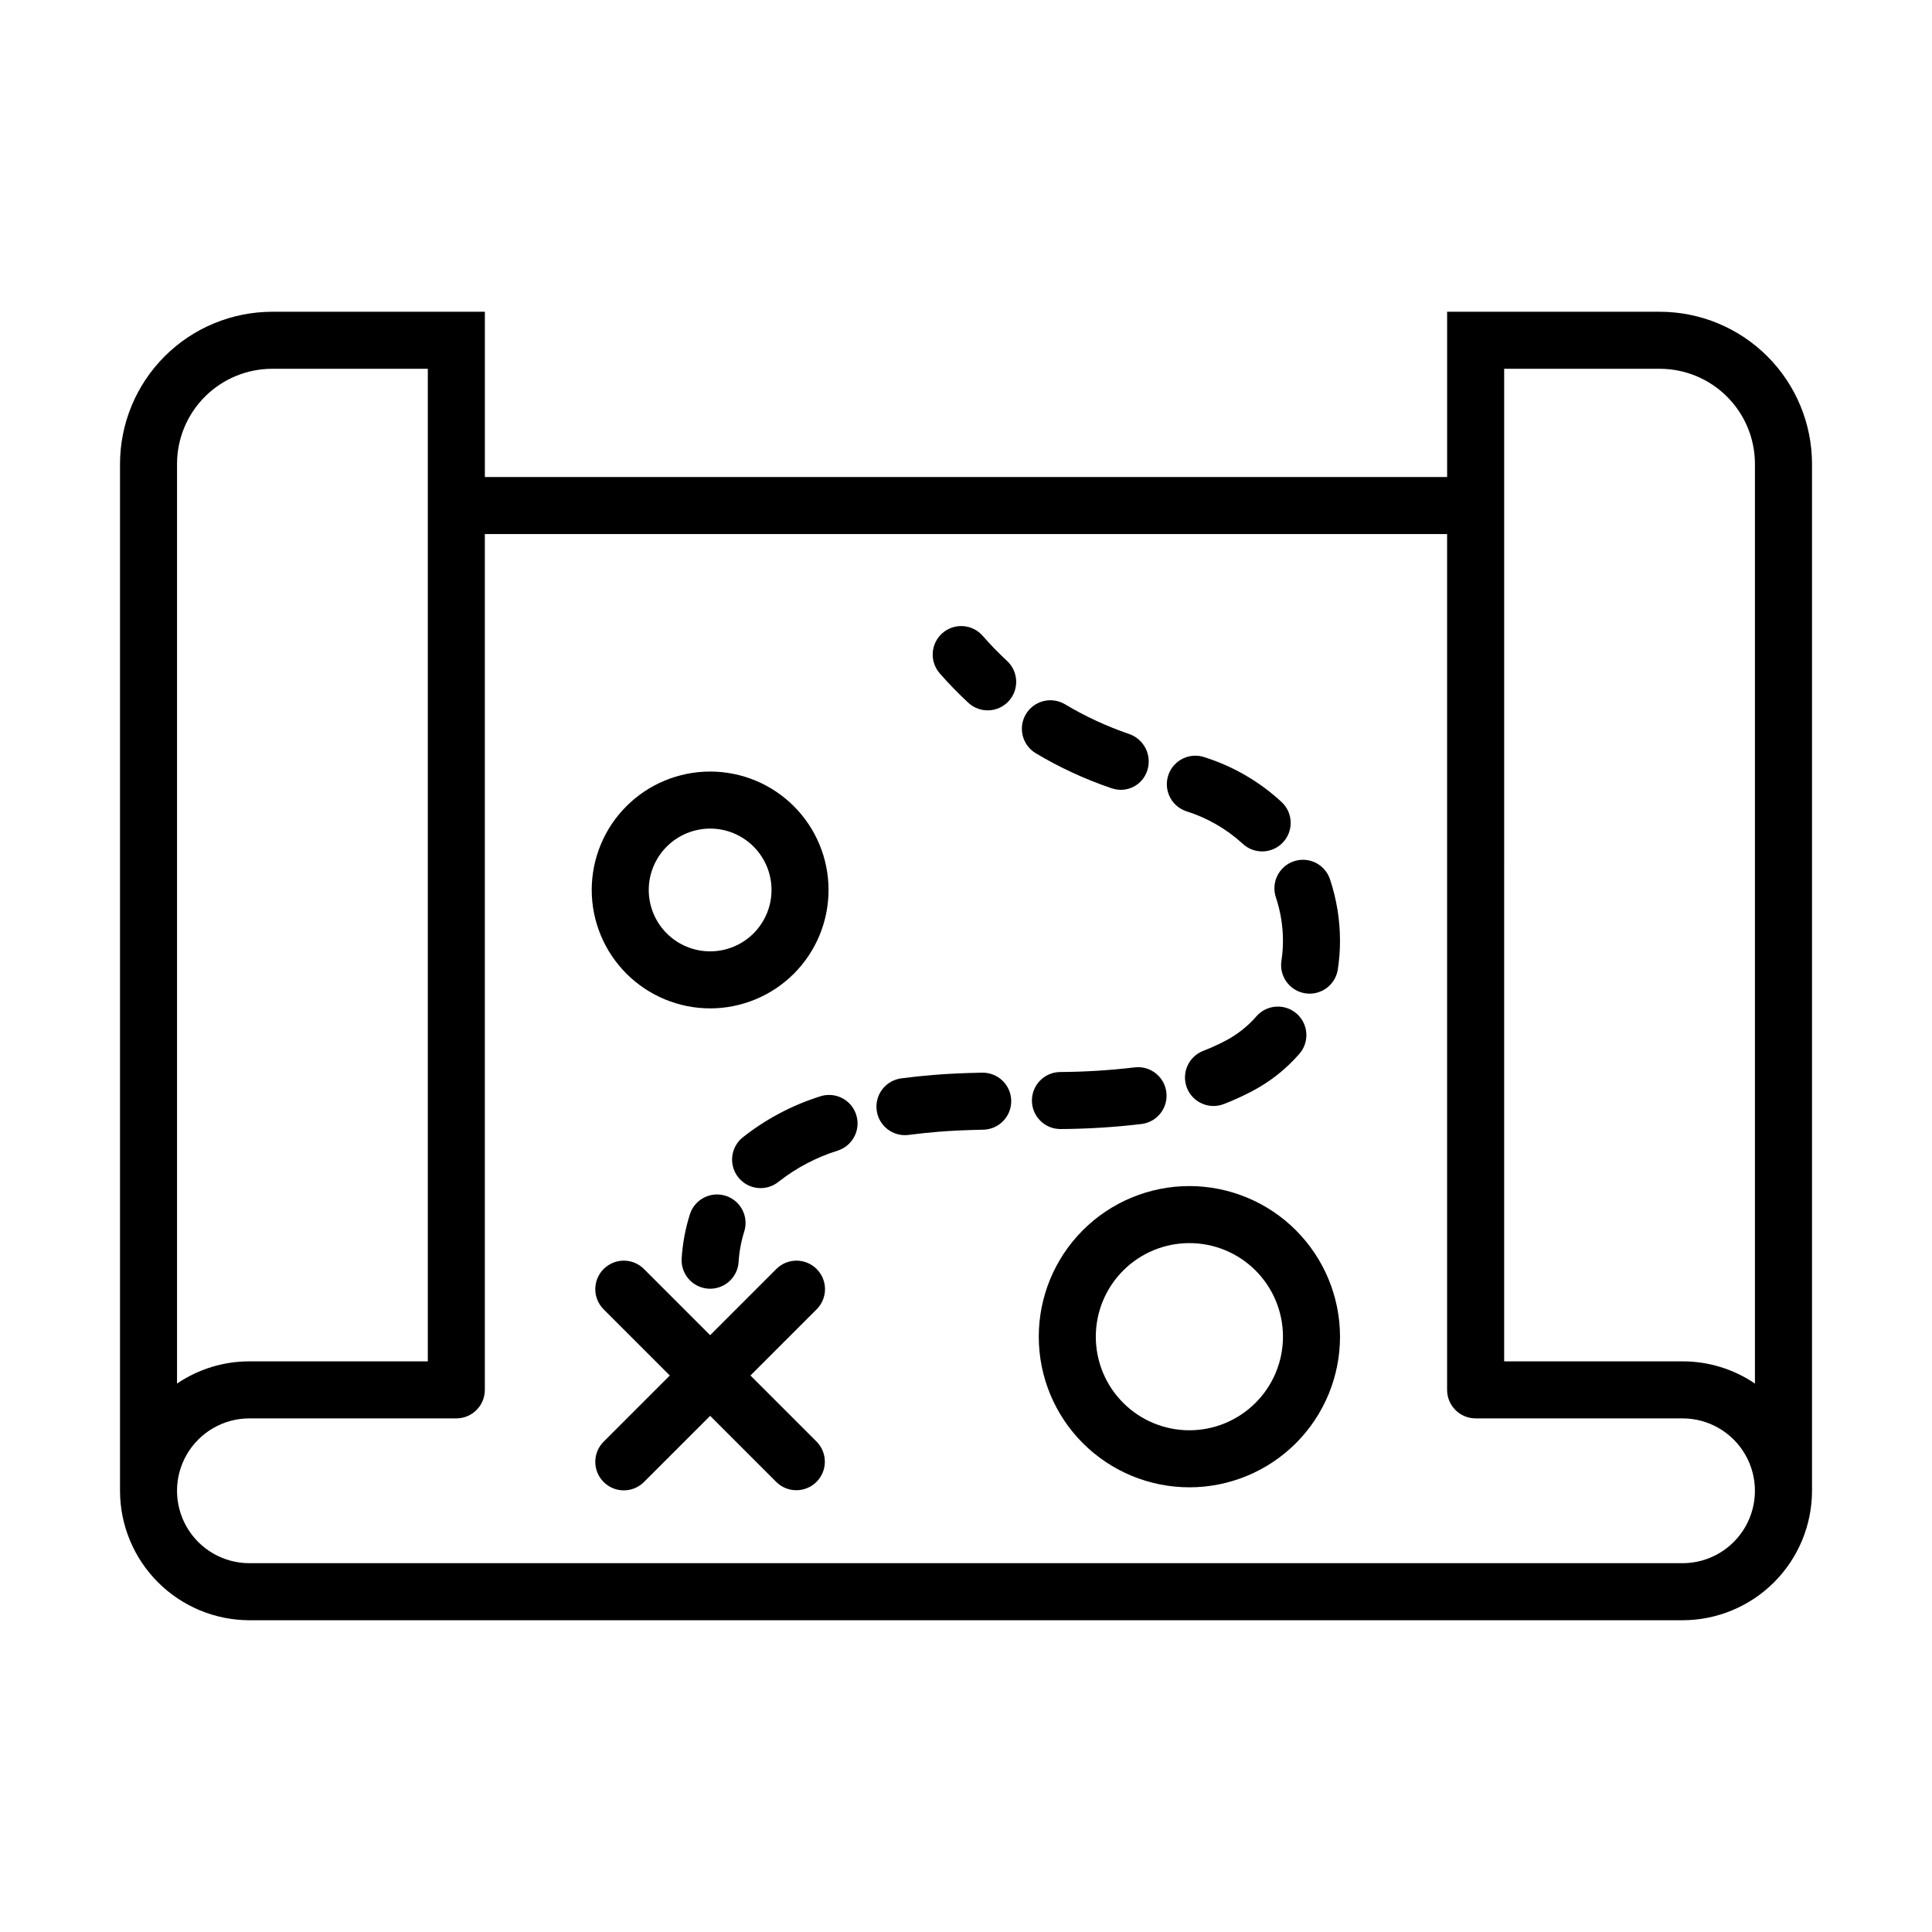
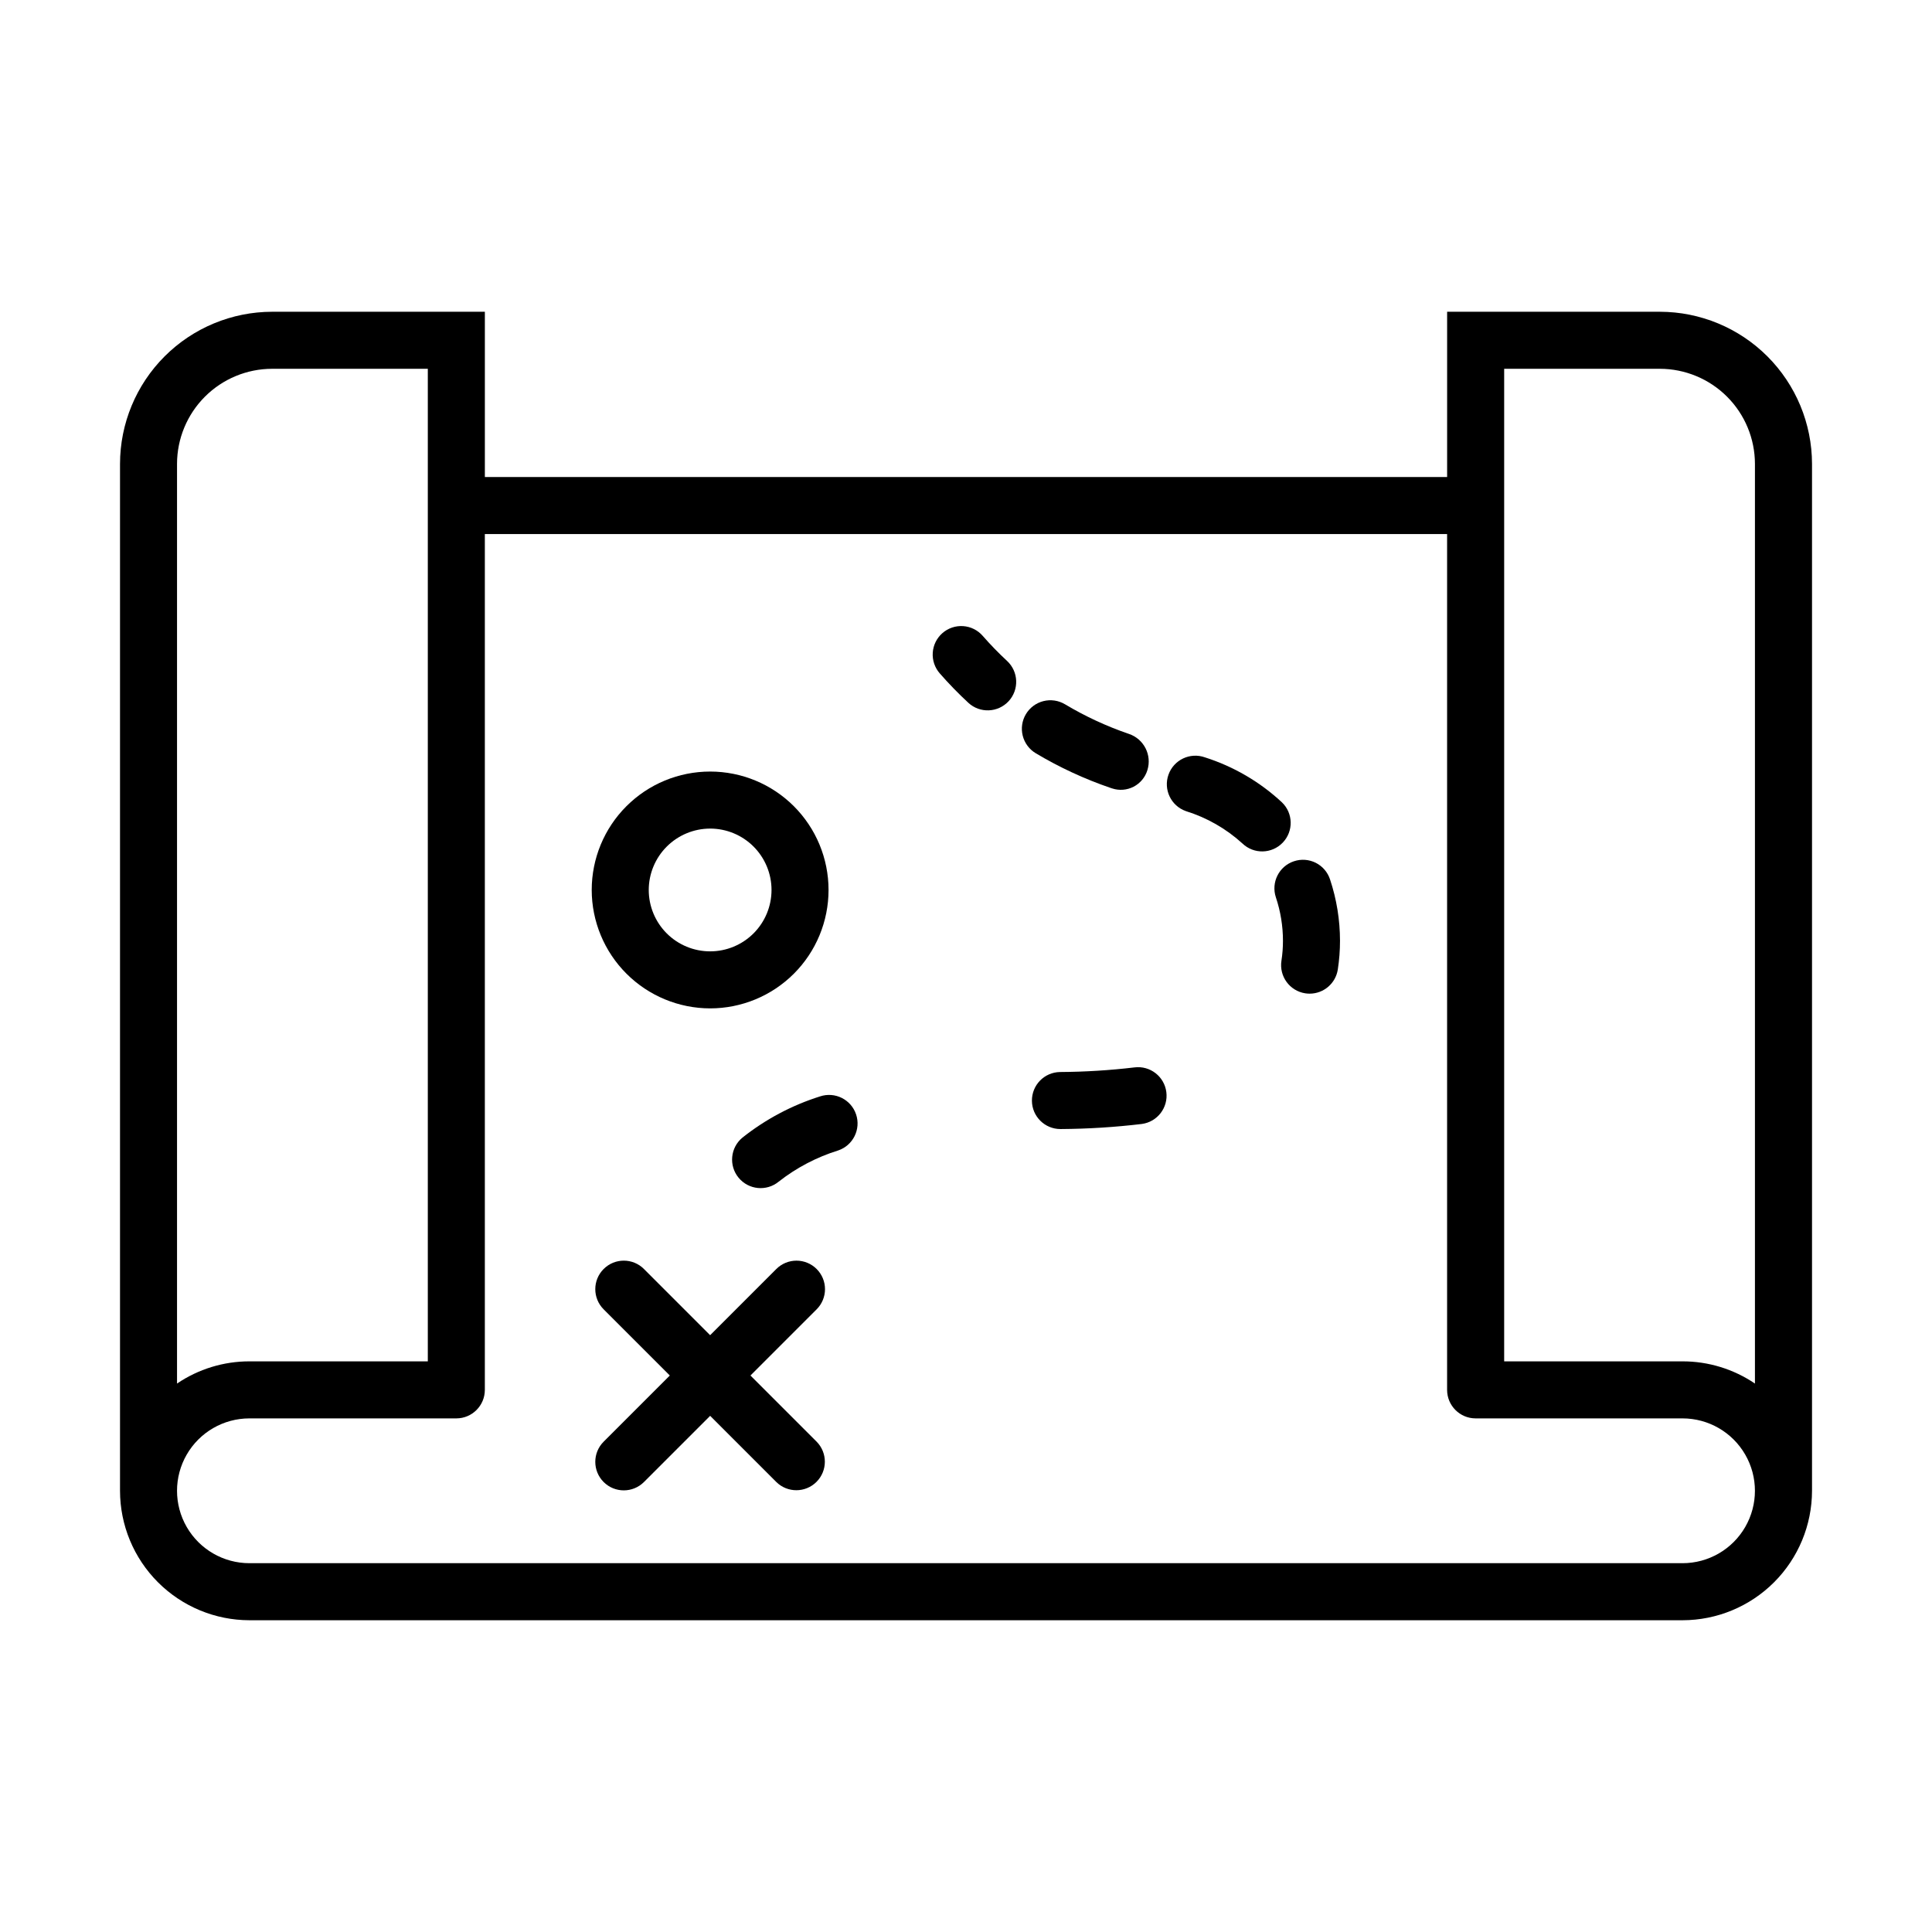
<svg xmlns="http://www.w3.org/2000/svg" fill="#000000" width="800px" height="800px" version="1.1" viewBox="144 144 512 512">
  <g>
    <path d="m583.87 226.62h-56.367v43.793h-255.01v-43.793h-56.371c-10.688 0.012-20.938 4.262-28.496 11.82s-11.809 17.809-11.82 28.496v272.14c0.008 9.094 3.625 17.812 10.059 24.246 6.43 6.43 15.148 10.047 24.242 10.059h379.79c9.094-0.012 17.812-3.629 24.246-10.059 6.43-6.434 10.047-15.152 10.059-24.246v-272.14c-0.016-10.688-4.269-20.938-11.828-28.496-7.559-7.559-17.809-11.809-28.496-11.82zm-41.25 15.113h41.25c6.68 0.008 13.09 2.664 17.816 7.391 4.727 4.723 7.383 11.133 7.391 17.812v243.72c-5.66-3.84-12.344-5.891-19.188-5.883h-47.27zm-326.5 0h41.254v263.04h-47.273c-6.84-0.008-13.527 2.043-19.188 5.883v-243.72c0.008-6.68 2.664-13.086 7.391-17.812 4.727-4.727 11.133-7.383 17.812-7.391zm373.77 316.53h-379.79c-6.856 0-13.191-3.656-16.617-9.594s-3.426-13.25 0-19.188 9.762-9.594 16.617-9.594h54.828c4.176 0 7.559-3.383 7.559-7.559v-226.8h255.01v226.8c0 4.176 3.387 7.559 7.559 7.559h54.828c6.856 0 13.191 3.656 16.617 9.594 3.43 5.938 3.43 13.25 0 19.188-3.426 5.938-9.762 9.594-16.617 9.594z" />
    <path d="m360.42 480.3c-1.418-1.418-3.34-2.215-5.344-2.215-2.004 0-3.926 0.797-5.344 2.215l-17.539 17.539-17.539-17.539h0.004c-2.953-2.953-7.734-2.953-10.688 0-2.949 2.949-2.949 7.734 0 10.684l17.539 17.539-17.539 17.539c-2.949 2.949-2.949 7.734 0 10.688 2.953 2.949 7.734 2.949 10.688 0l17.539-17.539 17.539 17.539h-0.004c2.957 2.914 7.711 2.898 10.648-0.039s2.953-7.691 0.039-10.648l-17.539-17.539 17.539-17.539c1.418-1.414 2.215-3.336 2.215-5.344 0-2.004-0.797-3.926-2.215-5.34z" />
-     <path d="m326.84 465.76c-1.203 3.797-1.938 7.727-2.191 11.703-0.277 4.164 2.871 7.766 7.035 8.047 0.172 0.012 0.344 0.016 0.516 0.016 3.977-0.004 7.266-3.086 7.535-7.051 0.164-2.742 0.664-5.457 1.488-8.078 1.266-3.969-0.918-8.211-4.883-9.488-3.961-1.277-8.211 0.891-9.5 4.852z" />
    <path d="m458.26 358.95c5.562 1.727 10.684 4.656 14.992 8.578 3.008 2.891 7.793 2.793 10.684-0.219 2.891-3.008 2.797-7.793-0.215-10.684-5.84-5.434-12.812-9.504-20.414-11.922-3.934-1.395-8.254 0.664-9.648 4.598-1.395 3.938 0.668 8.258 4.602 9.648z" />
    <path d="m438.3 352.8c0.035 0.012 0.398 0.129 0.434 0.145v-0.004c1.879 0.621 3.934 0.453 5.691-0.457 1.758-0.914 3.074-2.5 3.648-4.394 1.246-4-0.93-8.266-4.902-9.598-5.902-2.019-11.578-4.648-16.93-7.848-1.723-1.027-3.785-1.332-5.731-0.84-1.945 0.492-3.613 1.734-4.641 3.461-1.027 1.723-1.324 3.781-0.832 5.727 0.496 1.945 1.742 3.613 3.469 4.637 6.258 3.738 12.895 6.812 19.793 9.172z" />
-     <path d="m462.87 422.49c-1.871 0.723-3.383 2.16-4.195 3.996-0.809 1.836-0.859 3.918-0.133 5.793 0.727 1.871 2.168 3.375 4.008 4.184 1.84 0.805 3.922 0.848 5.793 0.117 2.598-1.008 5.137-2.168 7.602-3.469 4.711-2.488 8.922-5.828 12.418-9.852 2.731-3.156 2.387-7.926-0.766-10.66-3.156-2.731-7.93-2.387-10.66 0.766-2.273 2.613-5.012 4.777-8.074 6.394-1.941 1.023-3.941 1.938-5.992 2.731z" />
-     <path d="m404.25 428.27c-5.043 0.098-9.145 0.289-12.91 0.602-2.785 0.23-5.633 0.527-8.508 0.906v0.004c-3.945 0.52-6.809 4.012-6.547 7.984 0.258 3.969 3.551 7.059 7.531 7.062 0.336 0 0.672-0.023 1.004-0.066 2.617-0.348 5.219-0.613 7.758-0.824 3.449-0.285 7.246-0.461 11.965-0.555v-0.004c2.012-0.027 3.926-0.859 5.32-2.305 1.398-1.445 2.16-3.387 2.121-5.394-0.039-2.012-0.879-3.922-2.328-5.312-1.453-1.391-3.398-2.144-5.406-2.094z" />
    <path d="m425.02 443.21h0.133c7.16-0.047 14.309-0.496 21.422-1.344 4.133-0.543 7.047-4.324 6.516-8.461-0.531-4.133-4.312-7.055-8.445-6.531-6.555 0.777-13.148 1.184-19.75 1.223-4.148 0.07-7.461 3.469-7.426 7.617 0.031 4.148 3.402 7.492 7.551 7.496z" />
    <path d="m486.91 372.24c-3.961 1.316-6.106 5.594-4.793 9.555 1.242 3.715 1.879 7.609 1.879 11.527 0.004 1.773-0.133 3.539-0.402 5.289-0.637 4.125 2.184 7.988 6.309 8.629 0.387 0.059 0.777 0.09 1.172 0.09 3.723-0.008 6.887-2.723 7.457-6.398 0.387-2.519 0.582-5.062 0.582-7.609-0.004-5.535-0.898-11.035-2.648-16.289-0.629-1.906-1.988-3.484-3.781-4.383-1.793-0.898-3.871-1.047-5.773-0.41z" />
    <path d="m361.31 434.56c-7.457 2.352-14.422 6.051-20.547 10.914-3.223 2.652-3.68 7.418-1.027 10.637 2.656 3.223 7.418 3.684 10.641 1.027 4.699-3.68 10.027-6.477 15.723-8.246 3.961-1.324 6.094-5.606 4.773-9.562-1.324-3.961-5.606-6.094-9.562-4.769z" />
    <path d="m404.43 312.51c-1.316-1.516-3.18-2.445-5.184-2.582-2-0.137-3.977 0.527-5.488 1.848-1.512 1.32-2.438 3.188-2.57 5.188-0.133 2.004 0.535 3.977 1.859 5.488 2.383 2.727 4.906 5.324 7.562 7.785 3.059 2.84 7.84 2.656 10.68-0.402 2.836-3.062 2.652-7.844-0.406-10.68-2.266-2.102-4.418-4.316-6.453-6.644z" />
    <path d="m332.19 411.23c8.324 0.004 16.305-3.305 22.191-9.188 5.887-5.887 9.191-13.867 9.191-22.191 0-8.324-3.305-16.305-9.188-22.191-5.887-5.887-13.871-9.191-22.191-9.191-8.324 0-16.309 3.305-22.191 9.191-5.887 5.883-9.191 13.867-9.191 22.191 0.008 8.316 3.316 16.293 9.199 22.176 5.883 5.883 13.859 9.195 22.18 9.203zm0-47.648c4.312 0 8.453 1.711 11.504 4.762 3.051 3.051 4.766 7.191 4.766 11.504 0 4.316-1.711 8.453-4.762 11.504-3.051 3.051-7.191 4.766-11.504 4.766-4.316 0-8.453-1.711-11.504-4.762-3.051-3.055-4.766-7.191-4.766-11.504 0.004-4.312 1.723-8.449 4.769-11.496 3.051-3.051 7.184-4.766 11.496-4.773z" />
-     <path d="m459.2 458.32c-10.586 0-20.738 4.207-28.223 11.691-7.488 7.488-11.691 17.641-11.691 28.227 0 10.586 4.203 20.738 11.691 28.223 7.484 7.488 17.637 11.691 28.223 11.691 10.586 0 20.738-4.203 28.227-11.691 7.484-7.484 11.691-17.637 11.691-28.223-0.012-10.582-4.223-20.73-11.703-28.215-7.484-7.481-17.633-11.691-28.215-11.703zm0 64.719c-6.578 0-12.887-2.613-17.535-7.266-4.652-4.648-7.266-10.957-7.266-17.535 0-6.578 2.613-12.887 7.266-17.539 4.648-4.652 10.957-7.262 17.535-7.262 6.578 0 12.887 2.609 17.539 7.262s7.262 10.961 7.262 17.539c-0.004 6.574-2.621 12.879-7.269 17.527-4.652 4.652-10.953 7.266-17.531 7.273z" />
  </g>
</svg>